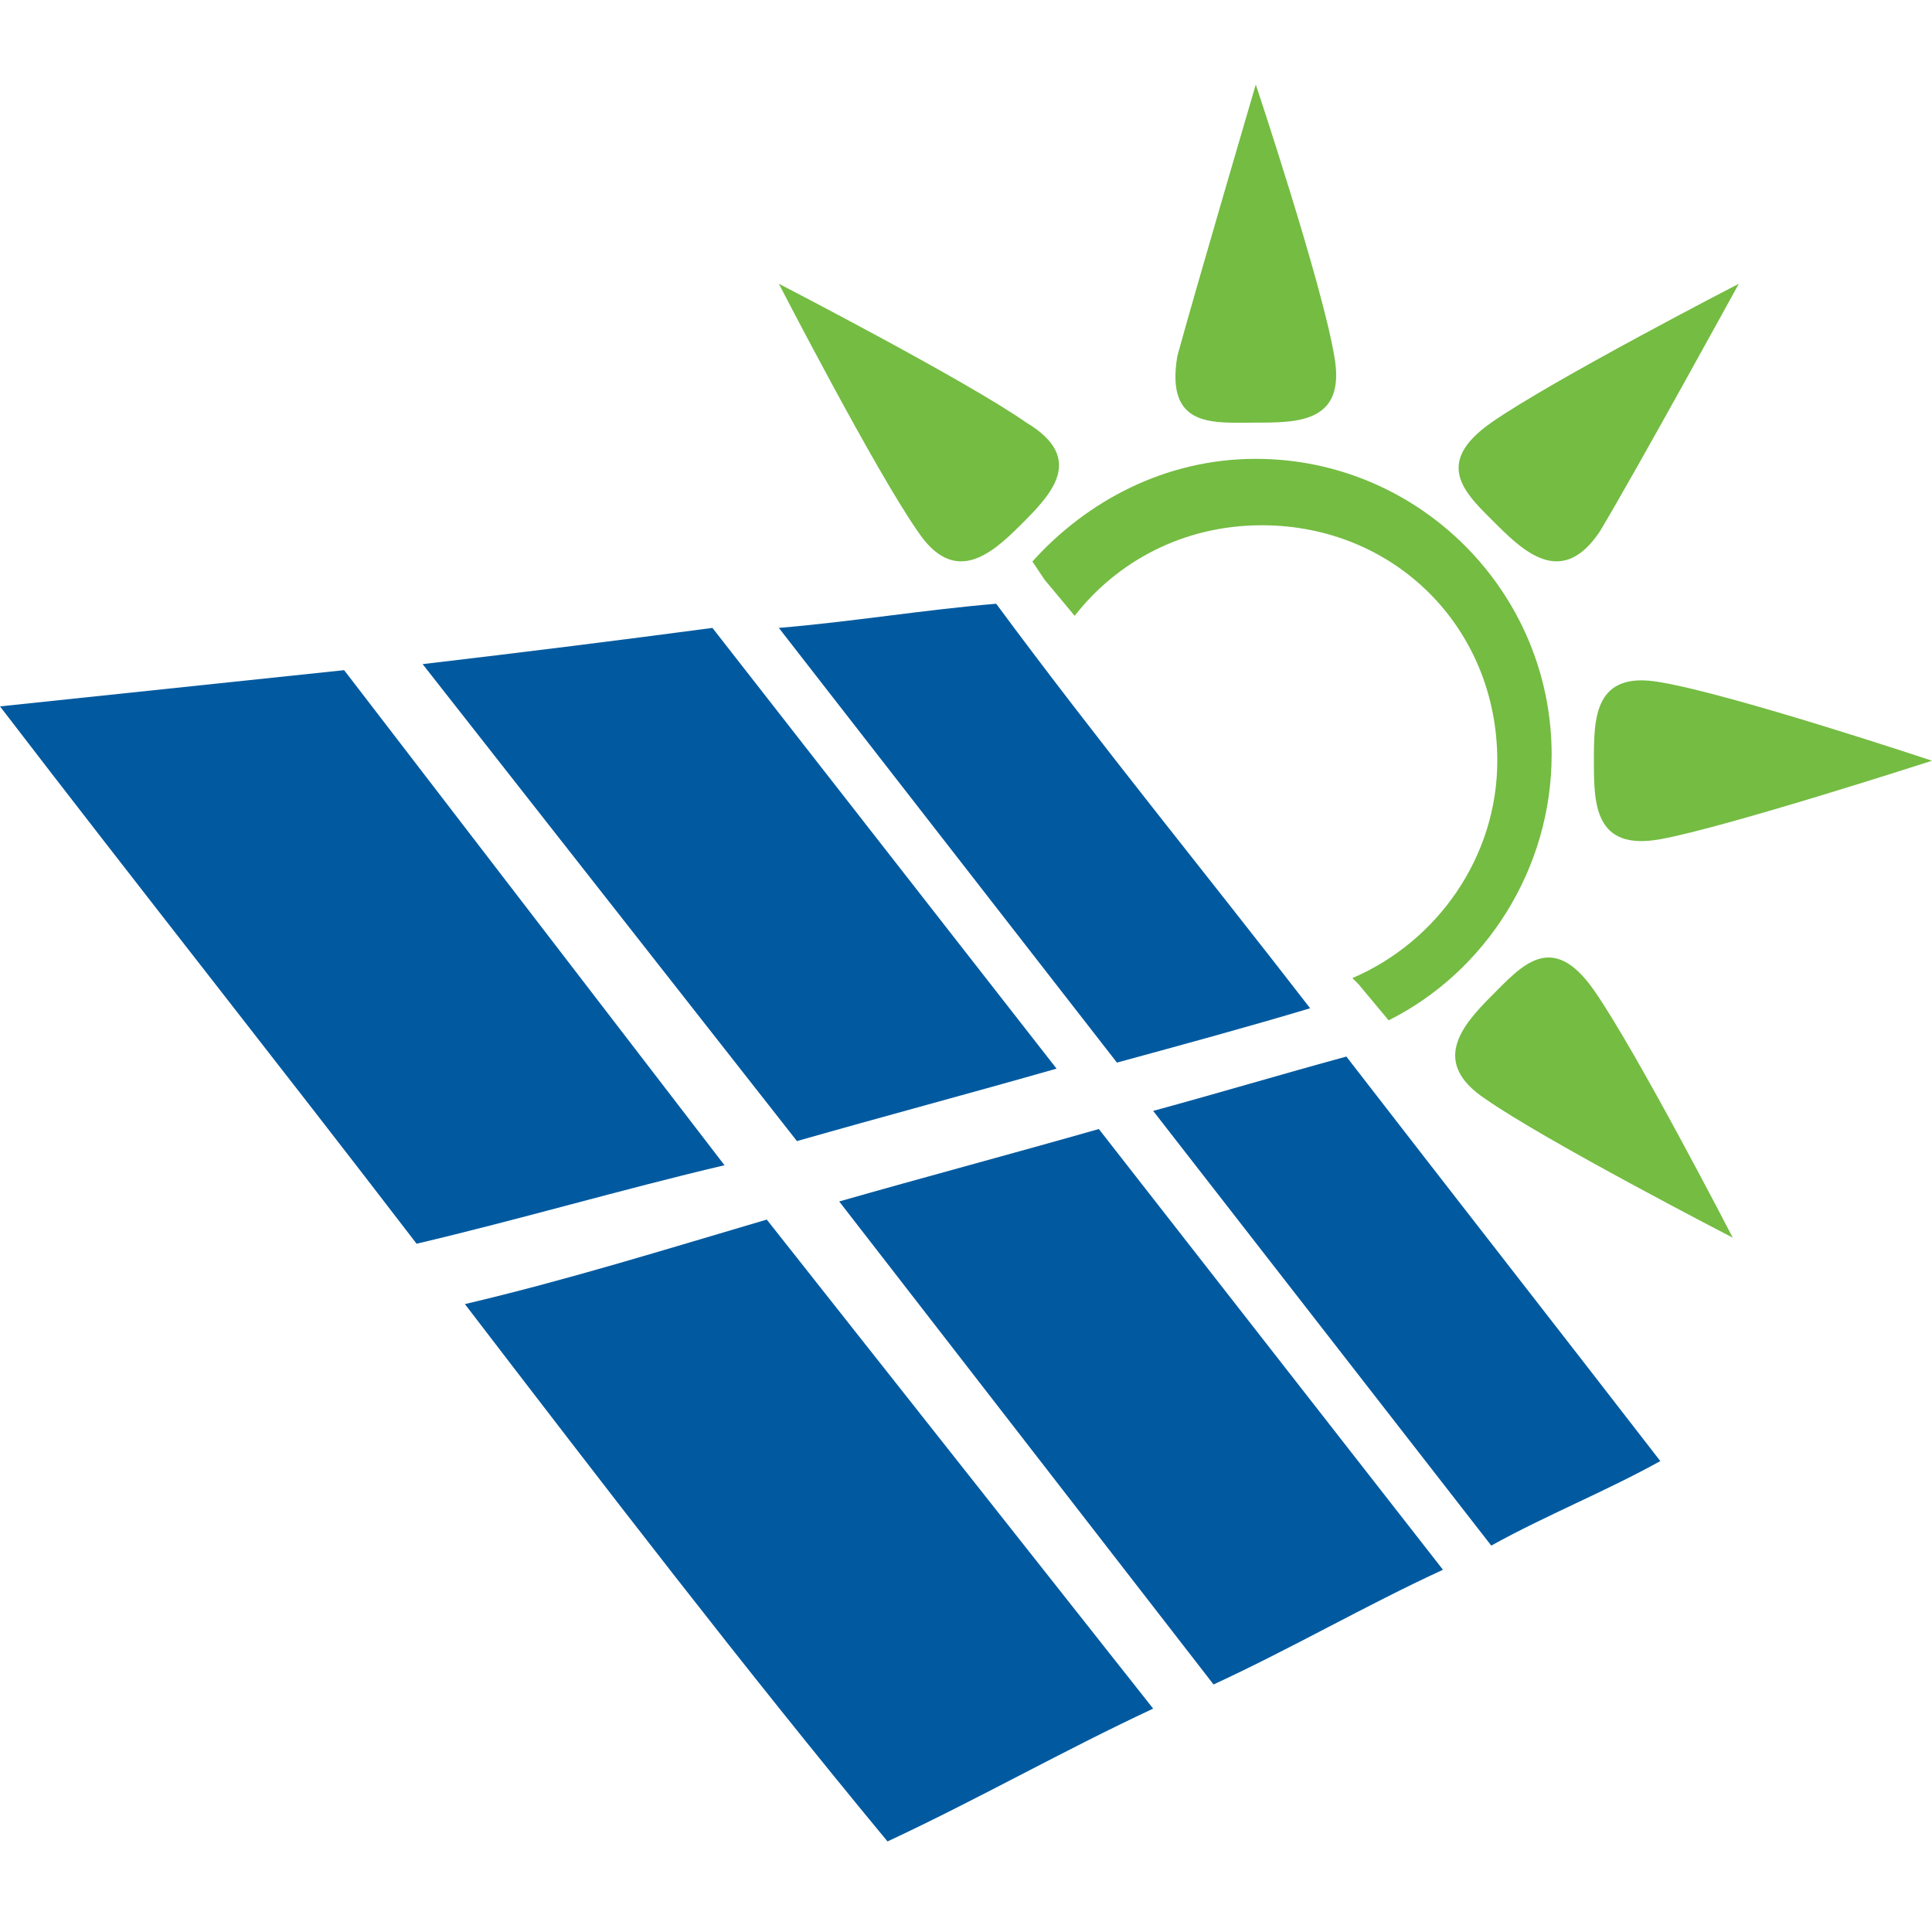
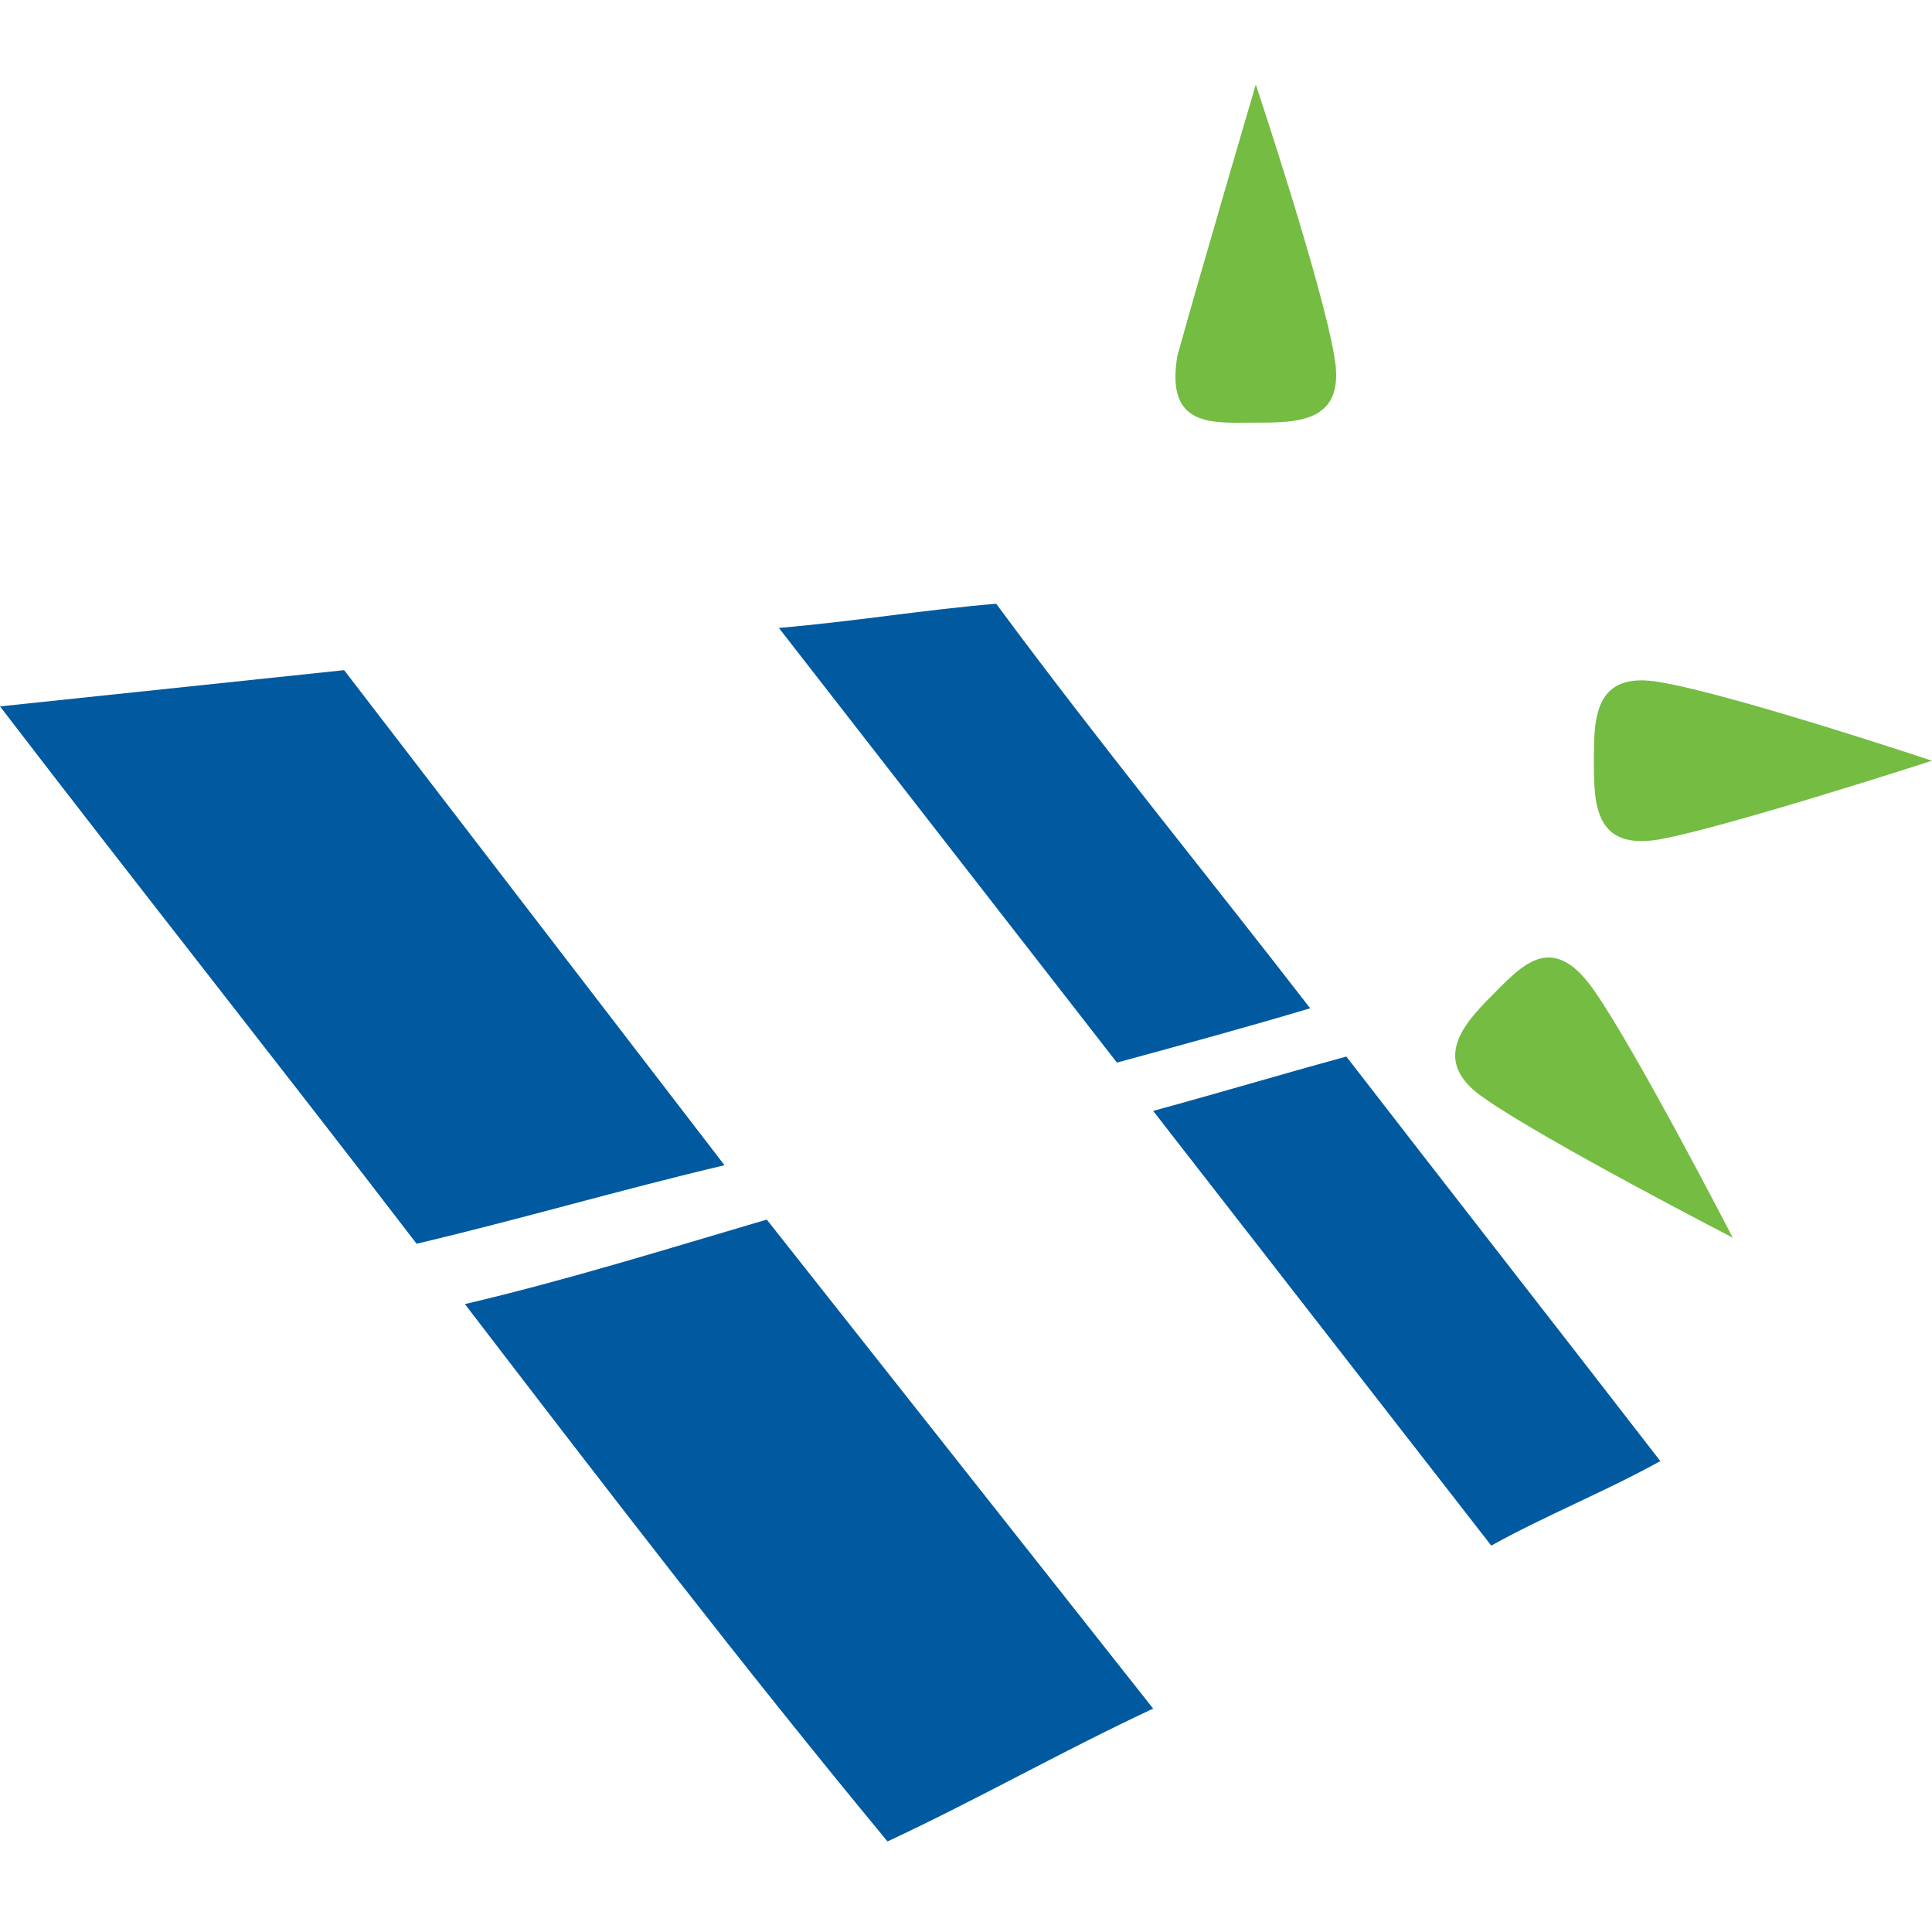
<svg xmlns="http://www.w3.org/2000/svg" version="1.1" id="Layer_1" x="0px" y="0px" width="32px" height="32px" viewBox="0 0 32 32" style="enable-background:new 0 0 32 32;" xml:space="preserve">
  <style type="text/css">
	.st0{fill:#015AA0;}
	.st1{fill:#74BC42;}
</style>
  <g>
    <g>
      <g>
        <g>
          <path class="st0" d="M24.7,25.6c0.9-0.5,1.9-0.9,2.8-1.4c-1.7-2.2-3.5-4.5-5.2-6.7c-1.1,0.3-2.1,0.6-3.2,0.9L24.7,25.6z" />
        </g>
      </g>
      <g>
        <g>
          <path class="st0" d="M18.5,17.6c1.1-0.3,2.2-0.6,3.2-0.9c-1.7-2.2-3.5-4.4-5.2-6.7c-1.2,0.1-2.4,0.3-3.6,0.4L18.5,17.6z" />
        </g>
      </g>
      <g>
        <g>
          <path class="st0" d="M5.7,11.1c-1.9,0.2-3.8,0.4-5.7,0.6c2.3,3,4.6,5.9,6.9,8.9c1.7-0.4,3.4-0.9,5.1-1.3L5.7,11.1z" />
        </g>
      </g>
      <g>
        <g>
          <path class="st0" d="M12.7,20.2c-1.7,0.5-3.3,1-5,1.4c2.3,3,4.6,6,7,8.9c1.5-0.7,2.9-1.5,4.4-2.2L12.7,20.2z" />
        </g>
      </g>
      <g>
        <g>
-           <path class="st0" d="M20.1,27.9c1.3-0.6,2.5-1.3,3.8-1.9l-5.7-7.3c-1.4,0.4-2.9,0.8-4.3,1.2L20.1,27.9z" />
-         </g>
+           </g>
      </g>
      <g>
        <g>
-           <path class="st0" d="M13.2,18.9c1.4-0.4,2.9-0.8,4.3-1.2l-5.7-7.3C10.3,10.6,8.7,10.8,7,11L13.2,18.9z" />
-         </g>
+           </g>
      </g>
    </g>
    <g>
      <g>
        <path class="st1" d="M19.5,5.9C19.3,7.1,20.1,7,20.8,7c0.7,0,1.5,0,1.3-1.1c-0.2-1.2-1.3-4.5-1.3-4.5S19.8,4.8,19.5,5.9z" />
      </g>
      <g>
        <path class="st1" d="M27.5,13.9c-1.1,0.2-1.1-0.6-1.1-1.3c0-0.7,0-1.5,1.1-1.3c1.2,0.2,4.5,1.3,4.5,1.3S28.6,13.7,27.5,13.9z" />
      </g>
      <g>
-         <path class="st1" d="M15.2,8.8c0.6,0.9,1.2,0.4,1.7-0.1C17.4,8.2,18,7.6,17,7c-1-0.7-4.1-2.3-4.1-2.3S14.5,7.8,15.2,8.8z" />
-       </g>
+         </g>
      <g>
        <path class="st1" d="M24.6,18.2c-0.9-0.6-0.4-1.2,0.1-1.7c0.5-0.5,1-1.1,1.7-0.1c0.7,1,2.3,4.1,2.3,4.1S25.6,18.9,24.6,18.2z" />
      </g>
      <g>
-         <path class="st1" d="M26.5,8.8c-0.6,0.9-1.2,0.4-1.7-0.1c-0.5-0.5-1.1-1-0.1-1.7c1-0.7,4.1-2.3,4.1-2.3S27.1,7.8,26.5,8.8z" />
-       </g>
-       <path class="st1" d="M17.3,9.6l0.5,0.6c0.7-0.9,1.8-1.5,3.1-1.5c2.2,0,3.9,1.7,3.9,3.9c0,1.6-1,3-2.4,3.6l0.1,0.1l0.5,0.6    c1.6-0.8,2.7-2.5,2.7-4.4c0-2.7-2.2-4.9-4.9-4.9c-1.5,0-2.8,0.7-3.7,1.7L17.3,9.6z" />
+         </g>
    </g>
  </g>
</svg>